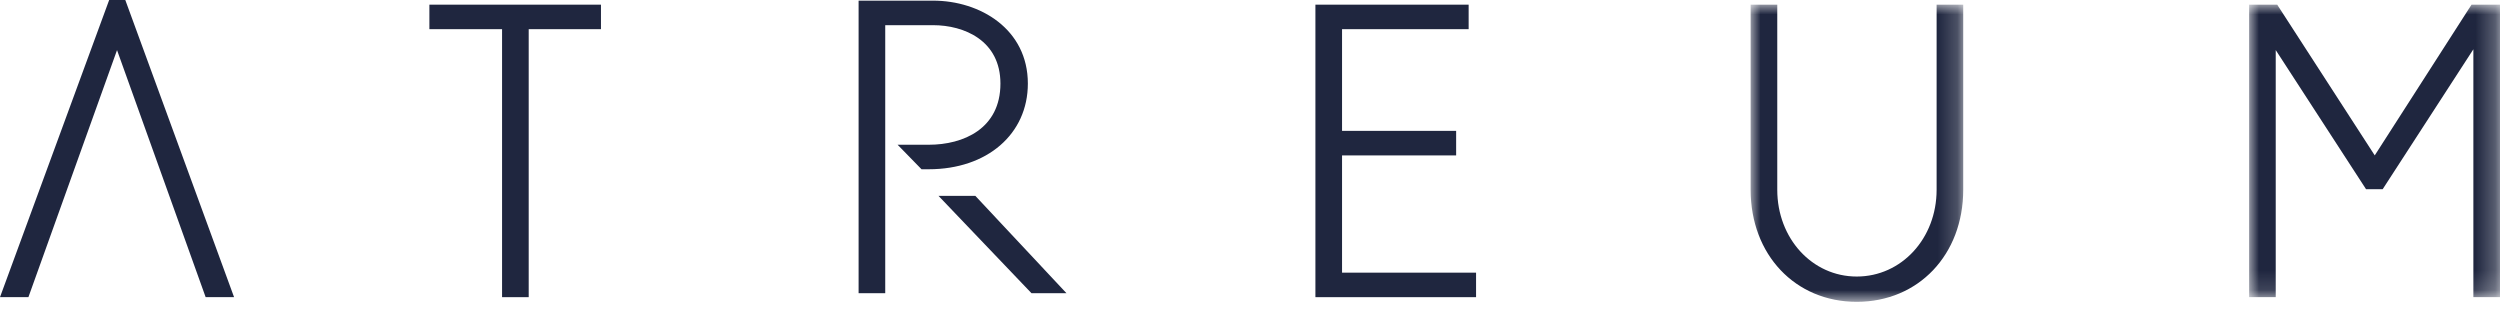
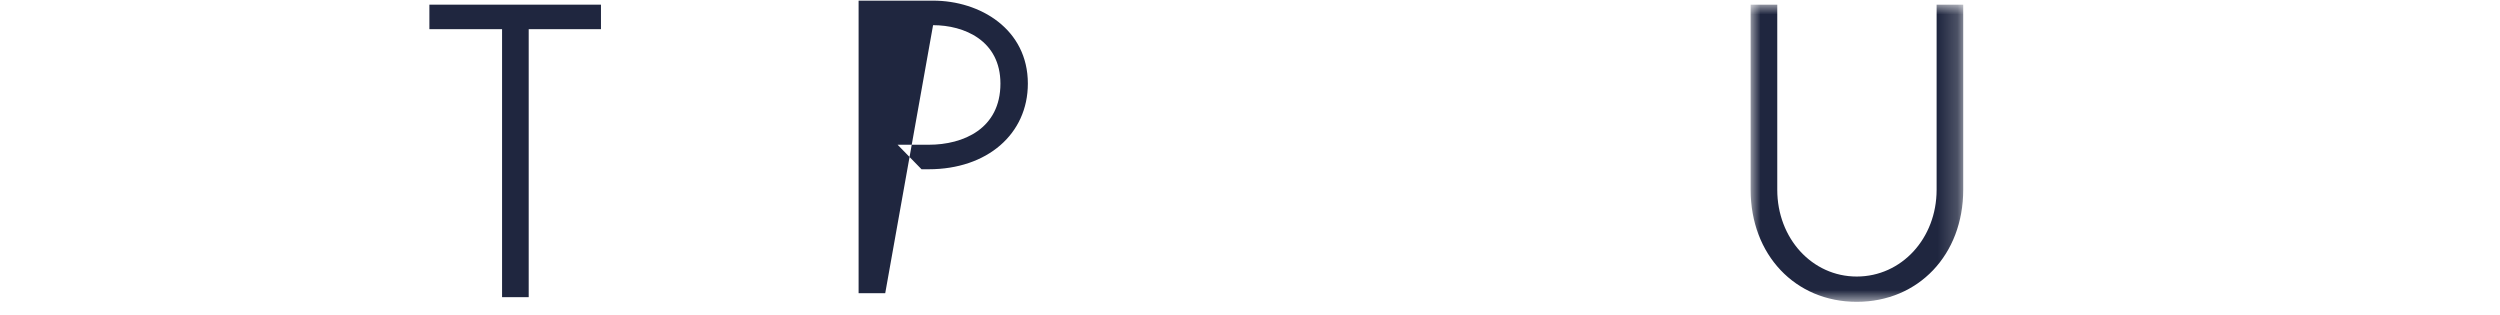
<svg xmlns="http://www.w3.org/2000/svg" xmlns:xlink="http://www.w3.org/1999/xlink" width="127px" height="16px" viewBox="0 0 127 16" version="1.1">
  <title>Group 2</title>
  <defs>
    <polygon id="path-1" points="0 0 10.8 0 10.8 15.096 0 15.096" />
-     <polygon id="path-3" points="0 0 12.745 0 12.745 14.859 0 14.859" />
  </defs>
  <g id="Symbols" stroke="none" stroke-width="1" fill="none" fill-rule="evenodd">
    <g id="sekce-/-footer-bile" transform="translate(-480, -106)">
      <g id="Group-2" transform="translate(480, 106)">
        <g id="Group">
-           <polygon id="Fill-3" fill="#1F263F" points="5.546 0 0 15.096 1.443 15.096 5.945 2.546 10.447 15.096 11.891 15.096 6.365 0" />
          <polygon id="Fill-4" fill="#1F263F" points="21.813 0.237 21.813 1.482 25.505 1.482 25.505 15.096 26.858 15.096 26.858 1.482 30.529 1.482 30.529 0.237" />
          <g id="Group-14" transform="translate(43.617, 0.033)">
            <g id="Group-8" transform="translate(45.315, 0.204)">
              <mask id="mask-2" fill="white">
                <use xlink:href="#path-1" />
              </mask>
              <g id="Clip-7" />
              <path d="M9.448,9.403 C9.448,11.875 7.666,13.811 5.39,13.811 C3.126,13.811 1.353,11.875 1.353,9.403 L1.353,0 L0,0 L0,9.403 C0,12.702 2.267,15.096 5.39,15.096 C8.525,15.096 10.8,12.702 10.8,9.403 L10.8,0 L9.448,0 L9.448,9.403 Z" id="Fill-6" fill="#1F263F" mask="url(#mask-2)" />
            </g>
            <g id="Group-11" transform="translate(70.638, 0.204)">
              <mask id="mask-4" fill="white">
                <use xlink:href="#path-3" />
              </mask>
              <g id="Clip-10" />
              <polygon id="Fill-9" fill="#1F263F" mask="url(#mask-4)" points="11.298 0 6.382 7.657 1.427 0 0 0 0 14.859 1.352 14.859 1.352 2.306 5.94 9.374 6.785 9.374 11.392 2.267 11.392 14.859 12.745 14.859 12.745 0" />
            </g>
-             <path d="M8.598,4.214 C8.598,1.447 6.176,0 3.783,0 L0,0 L0,14.86 L1.353,14.86 L1.353,1.246 L3.783,1.246 C5.362,1.246 7.205,2.023 7.205,4.214 C7.205,6.504 5.325,7.32 3.565,7.32 L1.981,7.32 L3.197,8.566 L3.565,8.565 C6.529,8.565 8.598,6.776 8.598,4.214" id="Fill-12" fill="#1F263F" />
+             <path d="M8.598,4.214 C8.598,1.447 6.176,0 3.783,0 L0,0 L0,14.86 L1.353,14.86 L3.783,1.246 C5.362,1.246 7.205,2.023 7.205,4.214 C7.205,6.504 5.325,7.32 3.565,7.32 L1.981,7.32 L3.197,8.566 L3.565,8.565 C6.529,8.565 8.598,6.776 8.598,4.214" id="Fill-12" fill="#1F263F" />
          </g>
        </g>
-         <polygon id="Fill-2" fill="#1F263F" points="47.677 9.951 52.398 14.893 54.175 14.893 49.548 9.951" />
-         <polygon id="Fill-5" fill="#1F263F" points="66.823 0.237 66.823 15.096 74.984 15.096 74.984 13.851 68.176 13.851 68.176 7.895 73.972 7.895 73.972 6.648 68.176 6.648 68.176 1.482 74.607 1.482 74.607 0.237" />
      </g>
    </g>
  </g>
</svg>